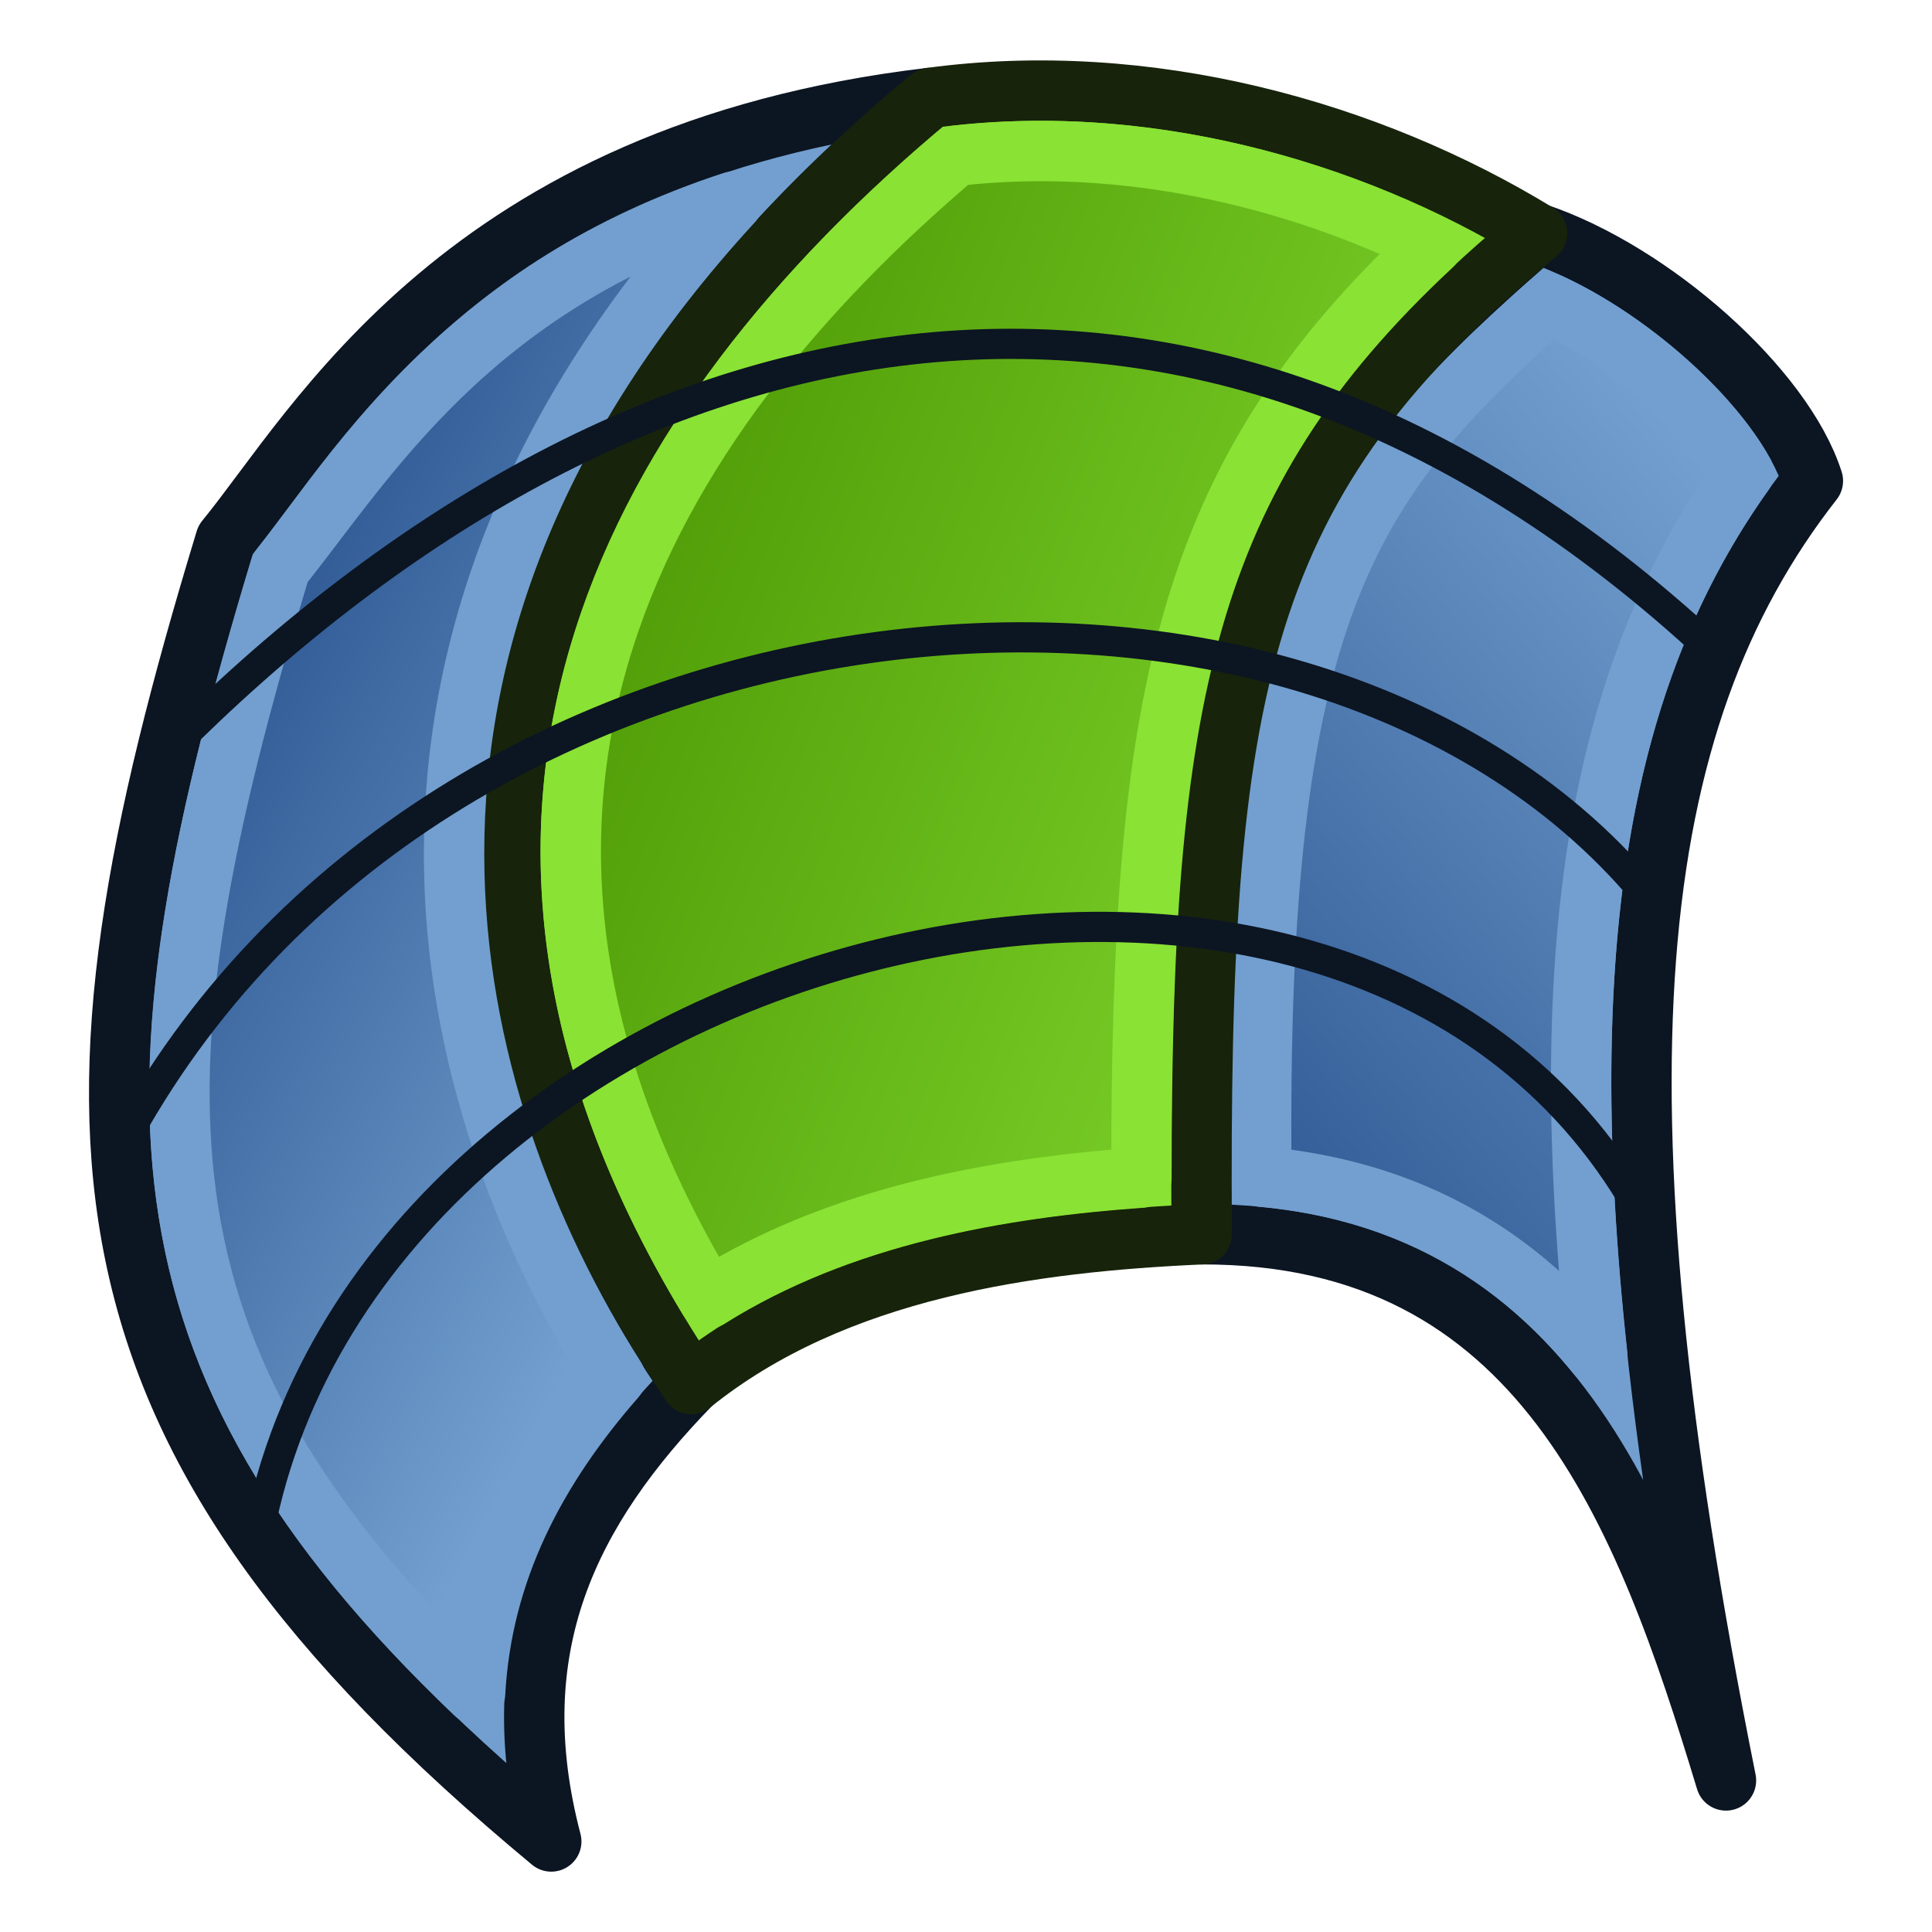
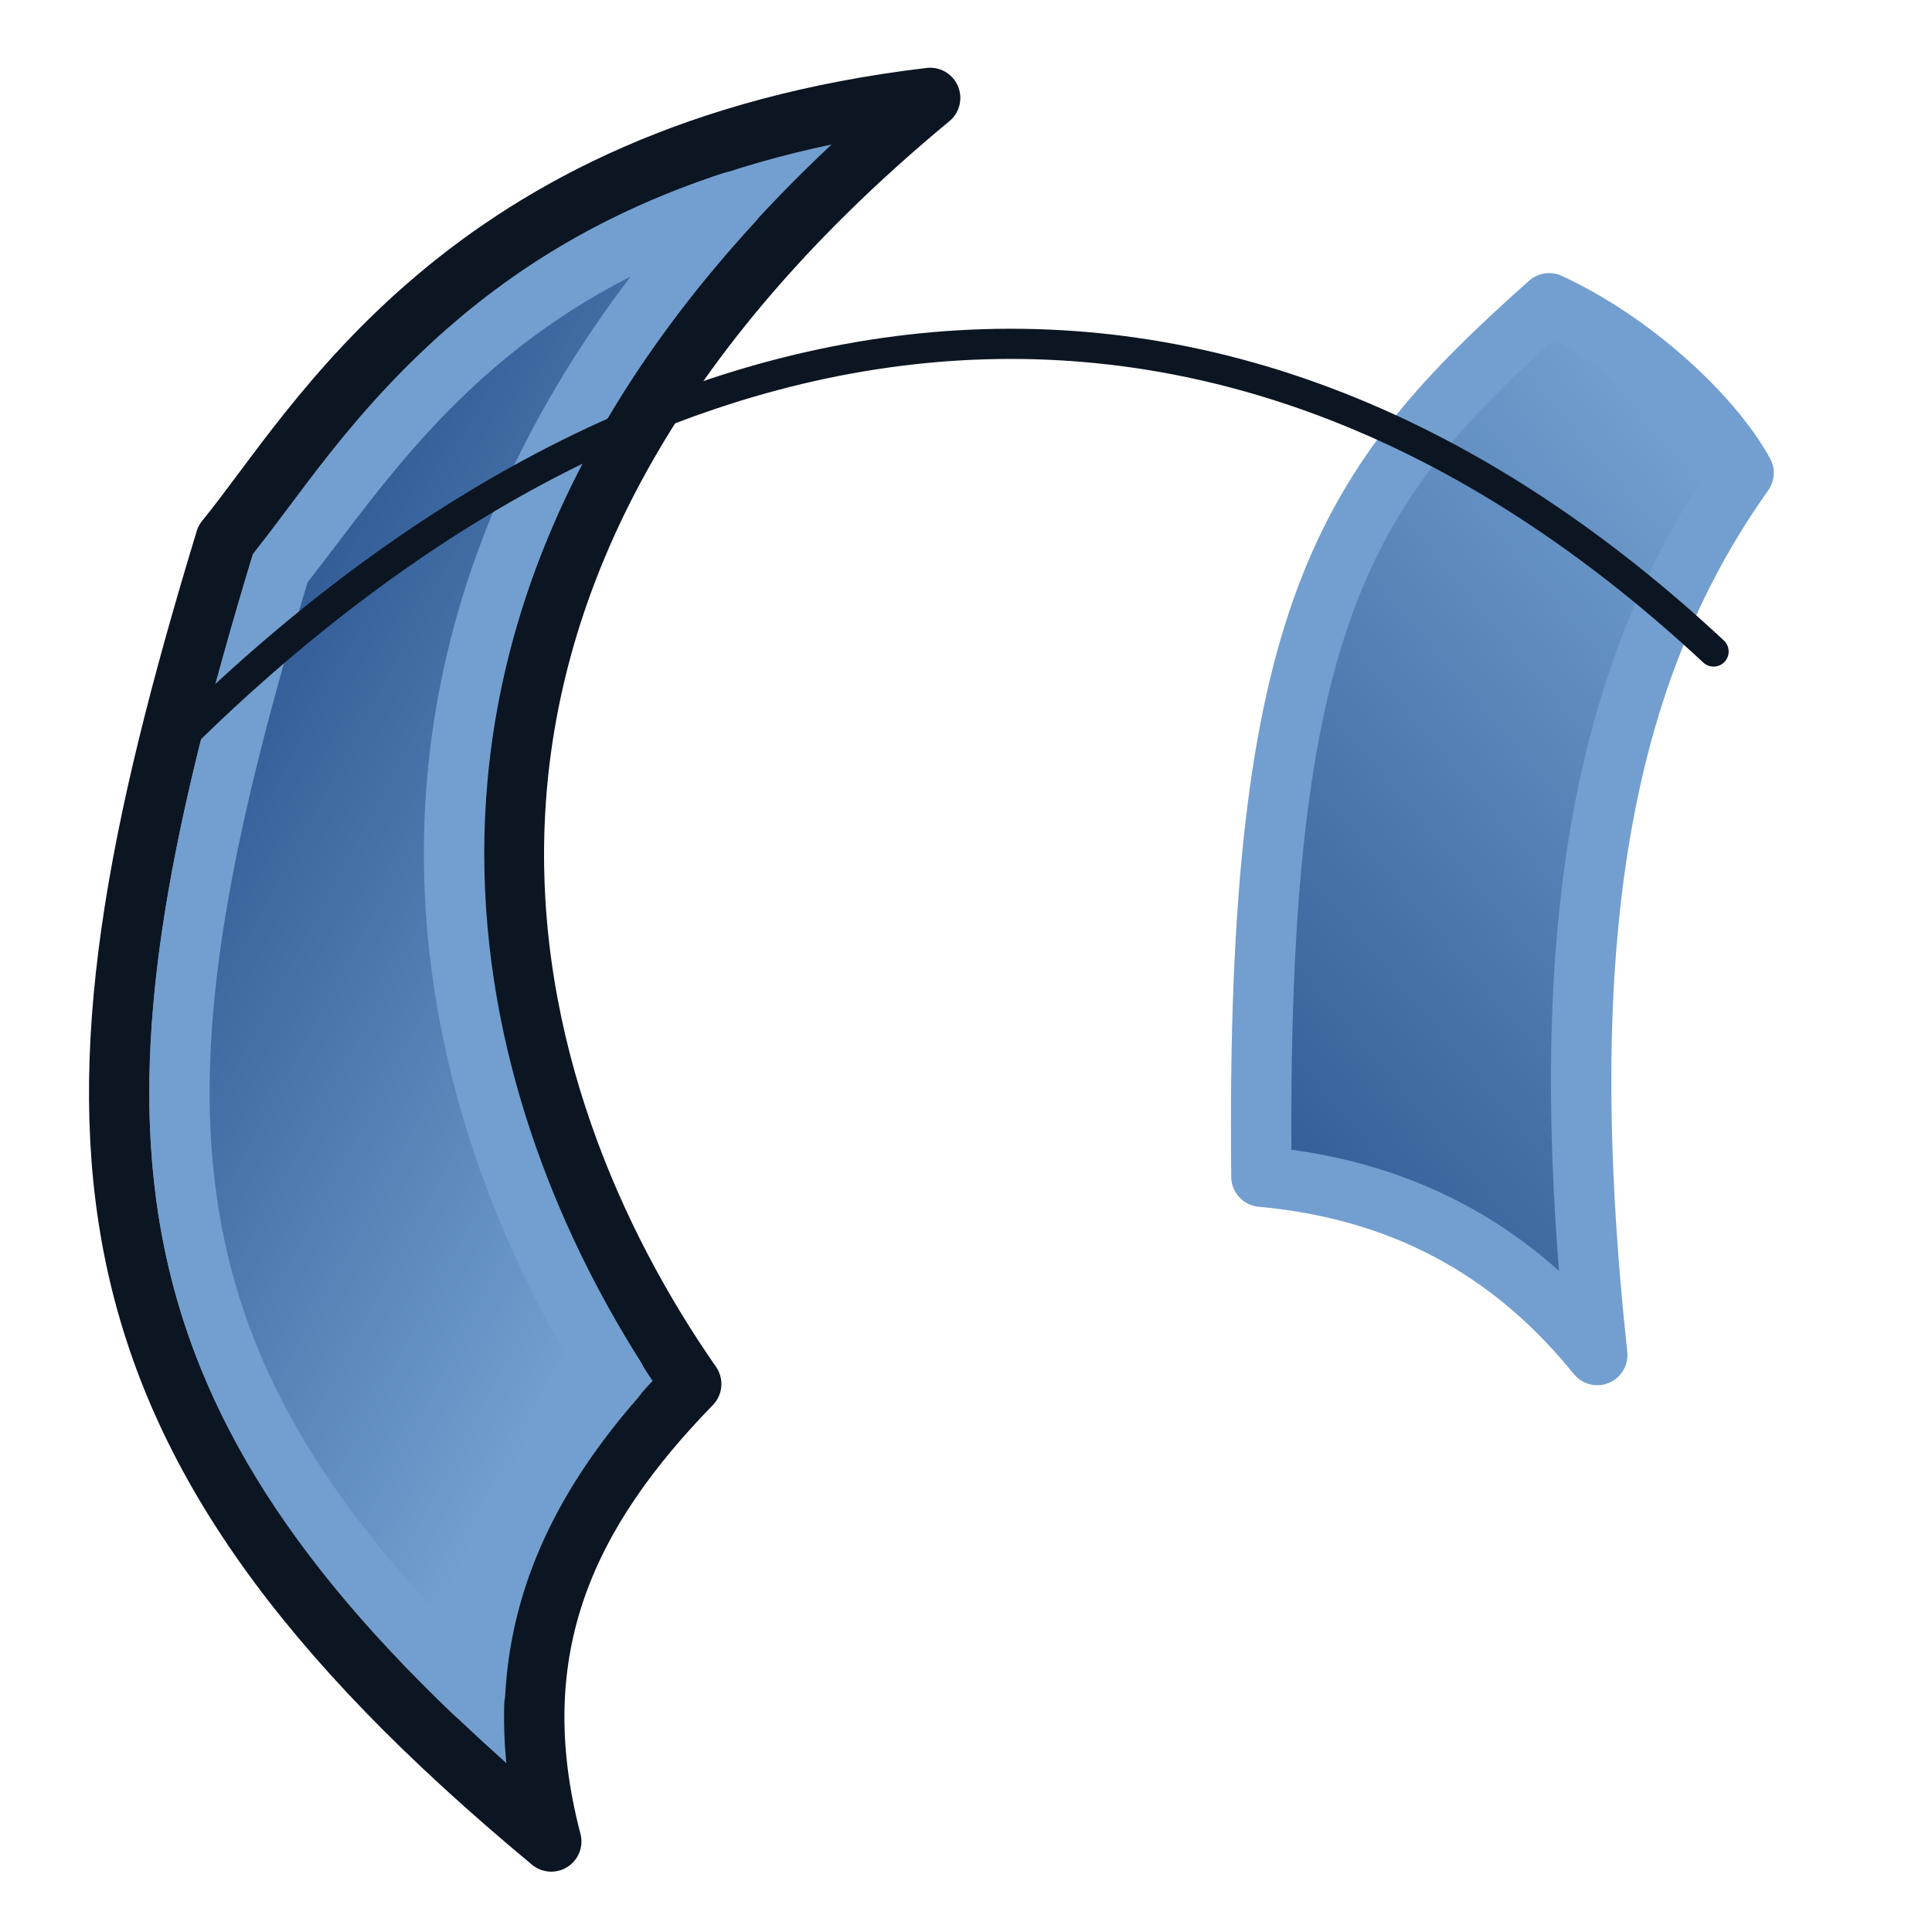
<svg xmlns="http://www.w3.org/2000/svg" xmlns:xlink="http://www.w3.org/1999/xlink" width="64" height="64" id="svg2869" version="1.1" viewBox="0 0 64 64">
  <defs id="defs2871">
    <linearGradient id="linearGradient29">
      <stop style="stop-color:#204a87;stop-opacity:1" offset="0" id="stop29" />
      <stop style="stop-color:#729fcf;stop-opacity:1" offset="1" id="stop30" />
    </linearGradient>
    <linearGradient id="linearGradient24">
      <stop id="stop23" offset="0" style="stop-color:#204a87;stop-opacity:1" />
      <stop id="stop24" offset="1" style="stop-color:#729fcf;stop-opacity:1" />
    </linearGradient>
    <linearGradient id="linearGradient22">
      <stop id="stop21" offset="0" style="stop-color:#4e9a06;stop-opacity:1" />
      <stop id="stop22" offset="1" style="stop-color:#8ae234;stop-opacity:1" />
    </linearGradient>
    <linearGradient id="linearGradient5">
      <stop style="stop-color:#ef2929;stop-opacity:1;" offset="0" id="stop19" />
      <stop style="stop-color:#ef2929;stop-opacity:0;" offset="1" id="stop20" />
    </linearGradient>
    <linearGradient id="swatch18">
      <stop style="stop-color:#ef2929;stop-opacity:1;" offset="0" id="stop18" />
    </linearGradient>
    <linearGradient id="swatch15">
      <stop style="stop-color:#3d0000;stop-opacity:1;" offset="0" id="stop15" />
    </linearGradient>
    <linearGradient id="linearGradient5-1">
      <stop style="stop-color:#ef2929;stop-opacity:1;" offset="0" id="stop5" />
      <stop style="stop-color:#ef2929;stop-opacity:0;" offset="1" id="stop6" />
    </linearGradient>
    <linearGradient id="linearGradient3836-9">
      <stop style="stop-color:#a40000;stop-opacity:1" offset="0" id="stop3838-8" />
      <stop style="stop-color:#ef2929;stop-opacity:1" offset="1" id="stop3840-1" />
    </linearGradient>
    <radialGradient xlink:href="#linearGradient11" id="radialGradient13" cx="39.502" cy="40.727" fx="39.502" fy="40.727" r="22.062" gradientTransform="matrix(1.794,1.017,-1.038,1.824,12.775,-63.361)" gradientUnits="userSpaceOnUse" />
    <linearGradient id="linearGradient11">
      <stop style="stop-color:#729fcf;stop-opacity:1" offset="0" id="stop13" />
      <stop style="stop-color:#204a87;stop-opacity:1" offset="1" id="stop11" />
    </linearGradient>
    <linearGradient id="linearGradient3377-3">
      <stop id="stop3379-8" offset="0" style="stop-color:#faff2b;stop-opacity:1;" />
      <stop id="stop3381-3" offset="1" style="stop-color:#ffaa00;stop-opacity:1;" />
    </linearGradient>
    <linearGradient id="linearGradient4387">
      <stop style="stop-color:#71b2f8;stop-opacity:1;" offset="0" id="stop4389" />
      <stop style="stop-color:#002795;stop-opacity:1;" offset="1" id="stop4391" />
    </linearGradient>
    <linearGradient id="linearGradient3836-0-6-92-4-0">
      <stop style="stop-color:#a40000;stop-opacity:1" offset="0" id="stop3838-2-7-06-8-6" />
      <stop style="stop-color:#ef2929;stop-opacity:1" offset="1" id="stop3840-5-5-8-7-2" />
    </linearGradient>
    <linearGradient xlink:href="#linearGradient22" id="linearGradient4516" gradientUnits="userSpaceOnUse" x1="14.578" y1="27.644" x2="50.611" y2="42.348" gradientTransform="matrix(0.918,0,0,0.915,7.457,-10.852)" />
    <linearGradient id="linearGradient3354">
      <stop id="stop3356" offset="0" style="stop-color:#729fcf;stop-opacity:1" />
      <stop id="stop3358" offset="1" style="stop-color:#204a87;stop-opacity:1" />
    </linearGradient>
    <linearGradient y2="31.92" x2="53.693" y1="45.023" x1="28.159" gradientTransform="matrix(0.918,0,0,0.915,5.597,-9.608)" gradientUnits="userSpaceOnUse" id="linearGradient18" xlink:href="#linearGradient24" />
    <linearGradient gradientTransform="matrix(0.918,0,0,0.915,-34.435,-11.376)" y2="34.817" x2="41.557" y1="47.534" x1="65.435" gradientUnits="userSpaceOnUse" id="linearGradient14" xlink:href="#linearGradient3354" />
    <linearGradient xlink:href="#linearGradient29" id="linearGradient30" x1="29.778" y1="35.717" x2="55.385" y2="14.092" gradientUnits="userSpaceOnUse" />
  </defs>
  <g id="layer3" style="display:inline">
    <path d="M 18.261,61 C 1.786,47.328 1.571,37.277 7.474,17.882 10.514,14.174 15.337,5.078 30.812,3.244 11.082,19.579 16.471,36.613 22.897,45.848 c -4.059,4.168 -6.324,8.717 -4.636,15.153 z" style="opacity:1;fill:#729fcf;fill-opacity:1;fill-rule:evenodd;stroke:#0c1522;stroke-width:2;stroke-linecap:round;stroke-linejoin:round;stroke-opacity:1" id="path12" />
-     <path id="path16" style="display:inline;opacity:1;fill:#729fcf;fill-opacity:1;fill-rule:evenodd;stroke:#0c1522;stroke-width:2;stroke-linecap:round;stroke-linejoin:round;stroke-opacity:1" d="M 39.807,40.886 C 39.348,18.75 43.028,14.638 50.918,7.729 54.736,9.019 59.074,12.861 60.054,15.93 53.804,23.917 52.516,35.731 57.175,58.979 54.485,50.098 51.075,40.862 39.807,40.886 Z" />
    <path id="path28" style="display:inline;opacity:1;fill:url(#linearGradient30);fill-opacity:1;fill-rule:evenodd;stroke:#729fcf;stroke-width:2;stroke-linecap:round;stroke-linejoin:round;stroke-opacity:1" d="m 51.318,10.047 c 2.665,1.227 5.342,3.63 6.441,5.619 -4.704,6.608 -6.336,15.412 -4.848,29.221 -2.55,-3.158 -6.05,-5.446 -11.125,-5.908 -0.198,-18.706 2.788,-22.929 9.531,-28.932 z" />
-     <path id="path24" style="display:inline;opacity:1;fill:#8ae234;fill-opacity:1;fill-rule:evenodd;stroke:#17230b;stroke-width:2;stroke-linecap:round;stroke-linejoin:round;stroke-dasharray:none;stroke-opacity:1" d="M 22.897,45.848 C 10.508,27.298 19.418,12.723 30.812,3.244 38.009,2.27 45.343,4.323 50.918,7.729 40.938,15.973 39.701,22.648 39.807,40.886 34.255,41.133 27.674,41.988 22.897,45.848 Z" />
-     <path id="path21" style="opacity:1;fill:url(#linearGradient4516);fill-opacity:1;fill-rule:evenodd;stroke:#8ae234;stroke-width:1.935;stroke-linecap:round;stroke-linejoin:round;stroke-dasharray:none;stroke-opacity:1" d="m 34.686,5.086 c 4.314,0.061 8.543,1.22 12.195,3.012 C 38.841,15.581 37.56,22.755 37.559,37.973 33.071,38.291 27.95,39.156 23.684,41.84 14.129,25.967 21.656,13.683 31.611,5.236 32.633,5.123 33.66,5.071 34.686,5.086 Z" transform="matrix(1.034,0,0,1.034,-1.025,-0.254)" />
    <path d="M 24.463,6.711 C 11.292,21.045 15.088,35.535 20.701,44.391 18.168,47.29 16.423,50.566 16.211,54.5 4.831,43.642 4.992,34.922 9.975,18.438 12.781,14.921 16.017,9.476 24.463,6.711 Z" style="opacity:1;fill:url(#linearGradient14);fill-opacity:1;fill-rule:evenodd;stroke:#729fcf;stroke-width:1.935;stroke-linecap:round;stroke-linejoin:round;stroke-opacity:1" id="path26" transform="matrix(1.034,0,0,1.034,-1.025,-0.254)" />
-     <path style="fill:none;stroke:#0c1522;stroke-width:1;stroke-linecap:round;stroke-linejoin:round;stroke-dasharray:none;stroke-opacity:1" d="M 8.485,51.27 C 11.812,31.099 44.972,22.58 54.529,40.463" id="path839" />
-     <path style="fill:none;stroke:#0c1522;stroke-width:1;stroke-linecap:round;stroke-linejoin:round;stroke-dasharray:none;stroke-opacity:1" d="M 4.001,37.977 C 14.369,18.538 43.537,16.009 54.707,29.842" id="path841" />
    <path style="fill:none;stroke:#0c1522;stroke-width:1;stroke-linecap:round;stroke-linejoin:round;stroke-dasharray:none;stroke-opacity:1" d="M 5.528,24.902 C 20.261,10.062 39.32,5.331 56.764,21.582" id="path843" />
  </g>
</svg>